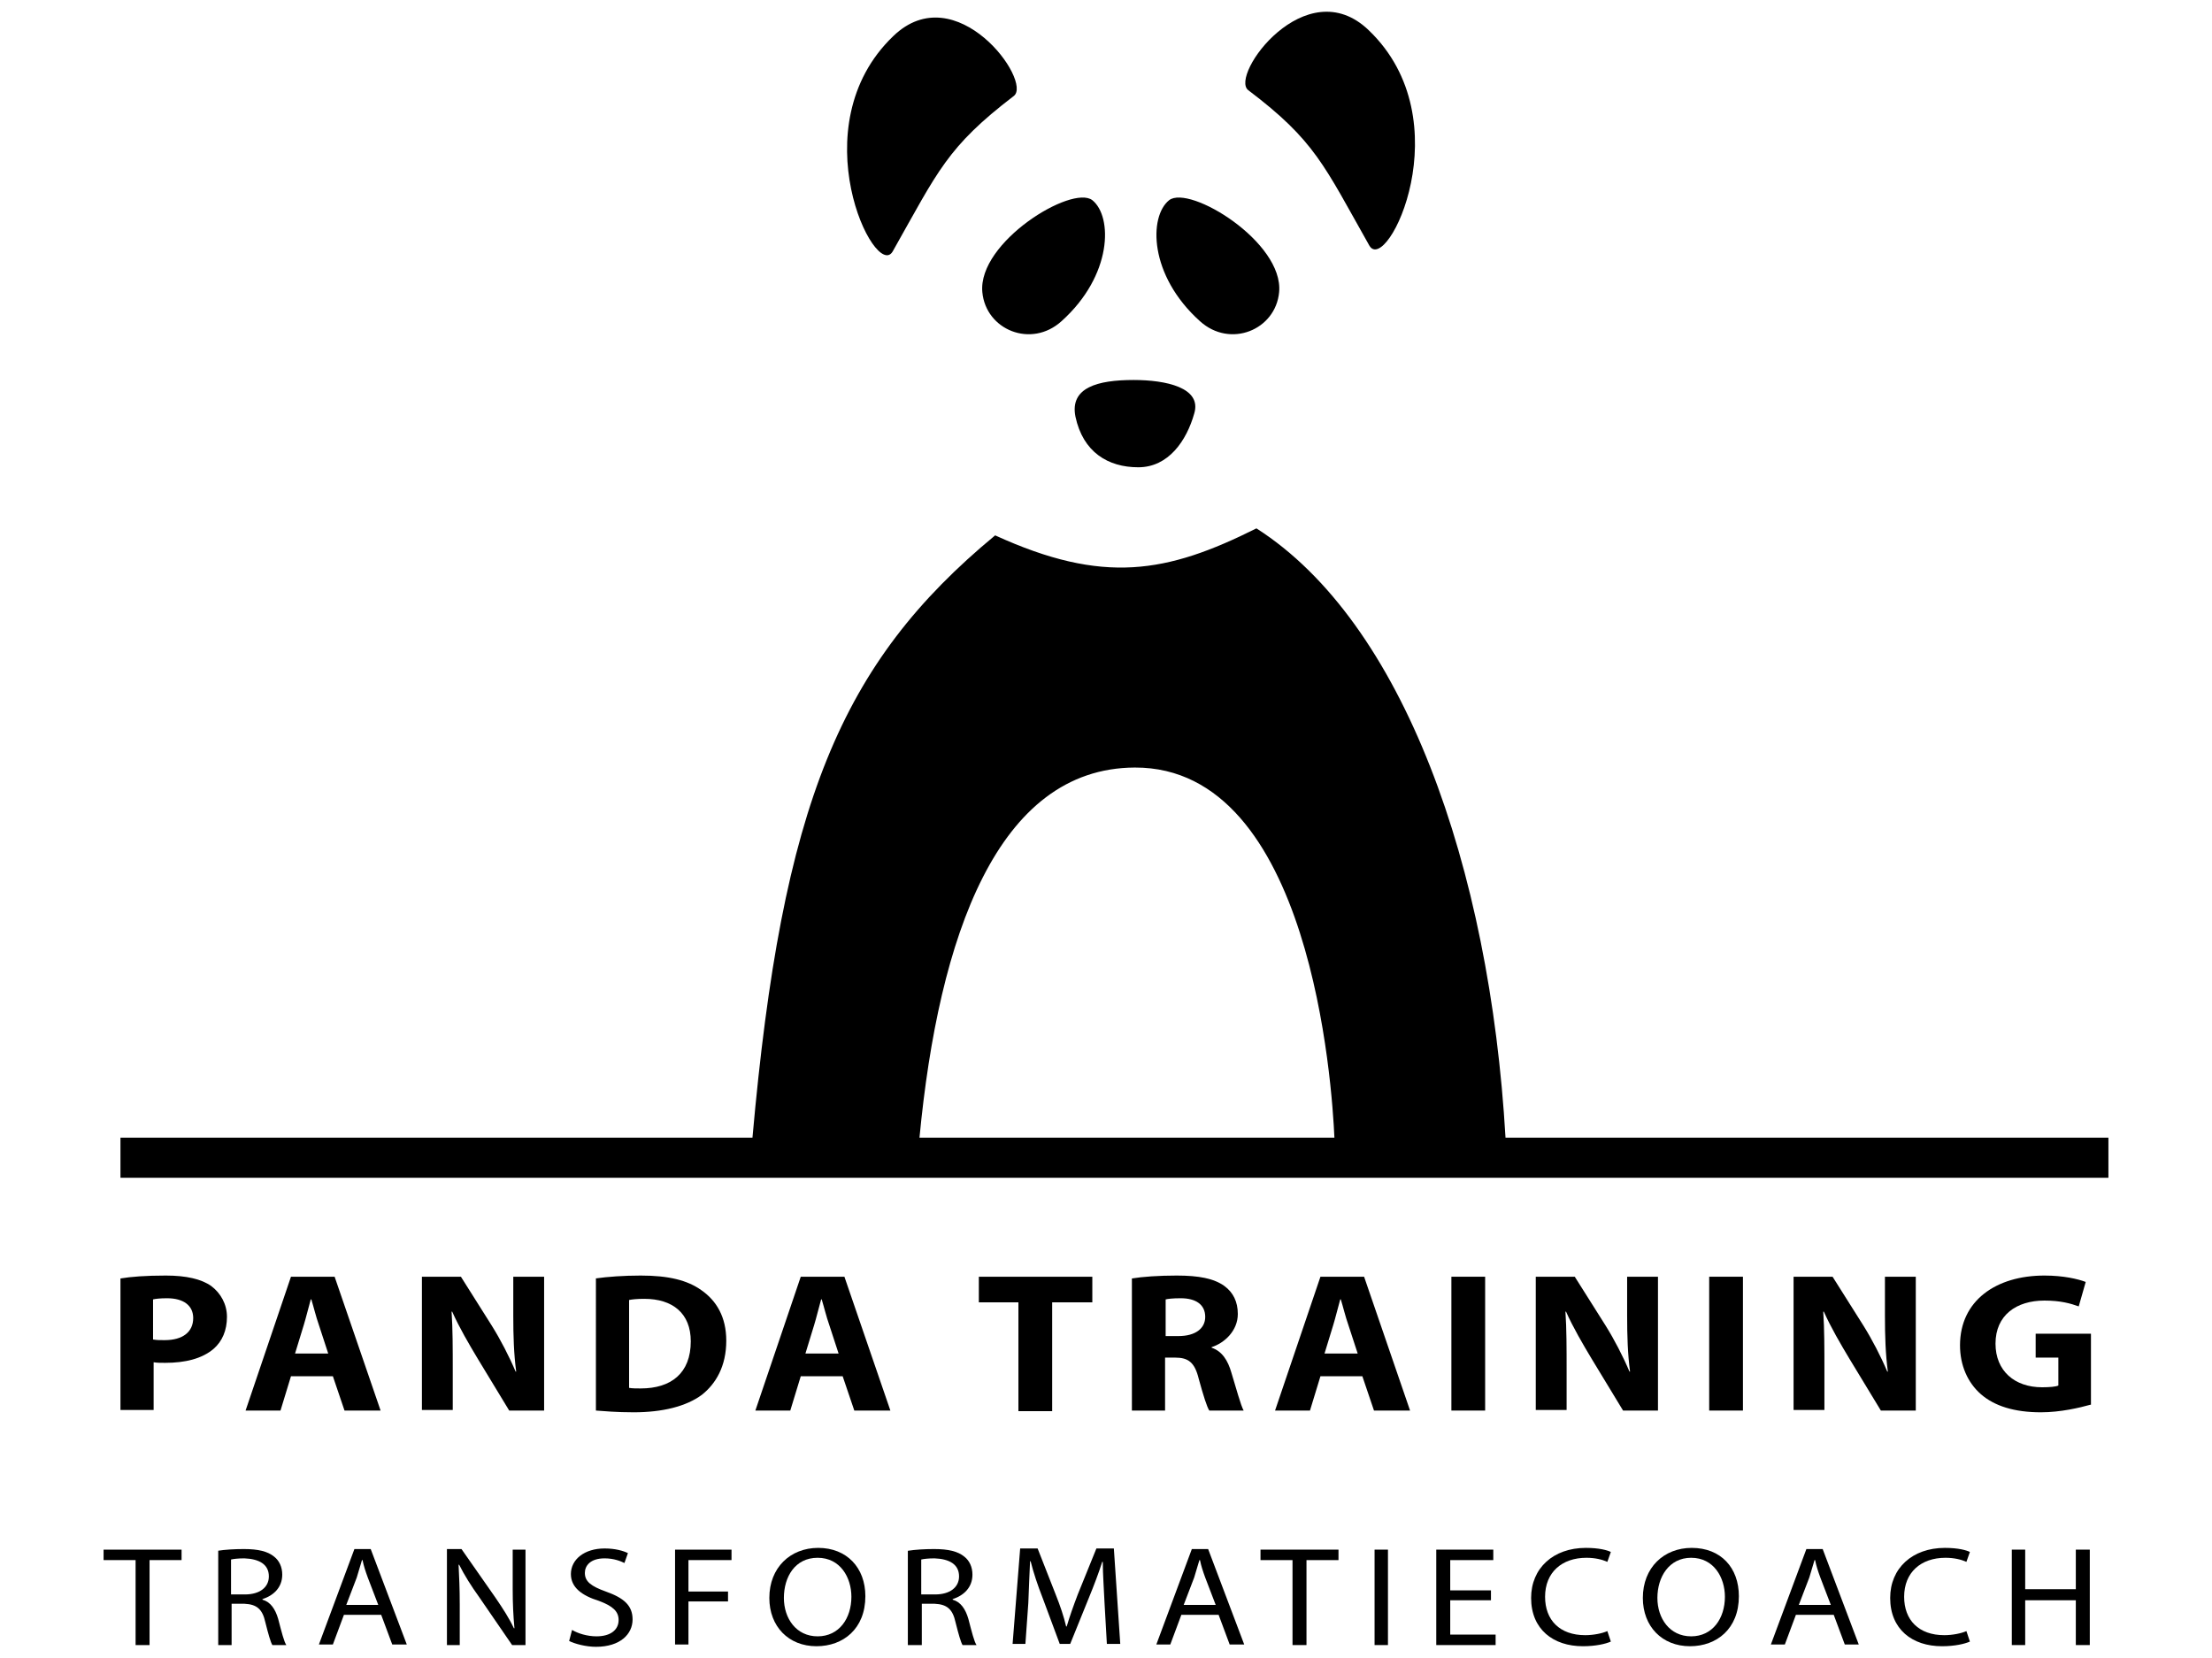
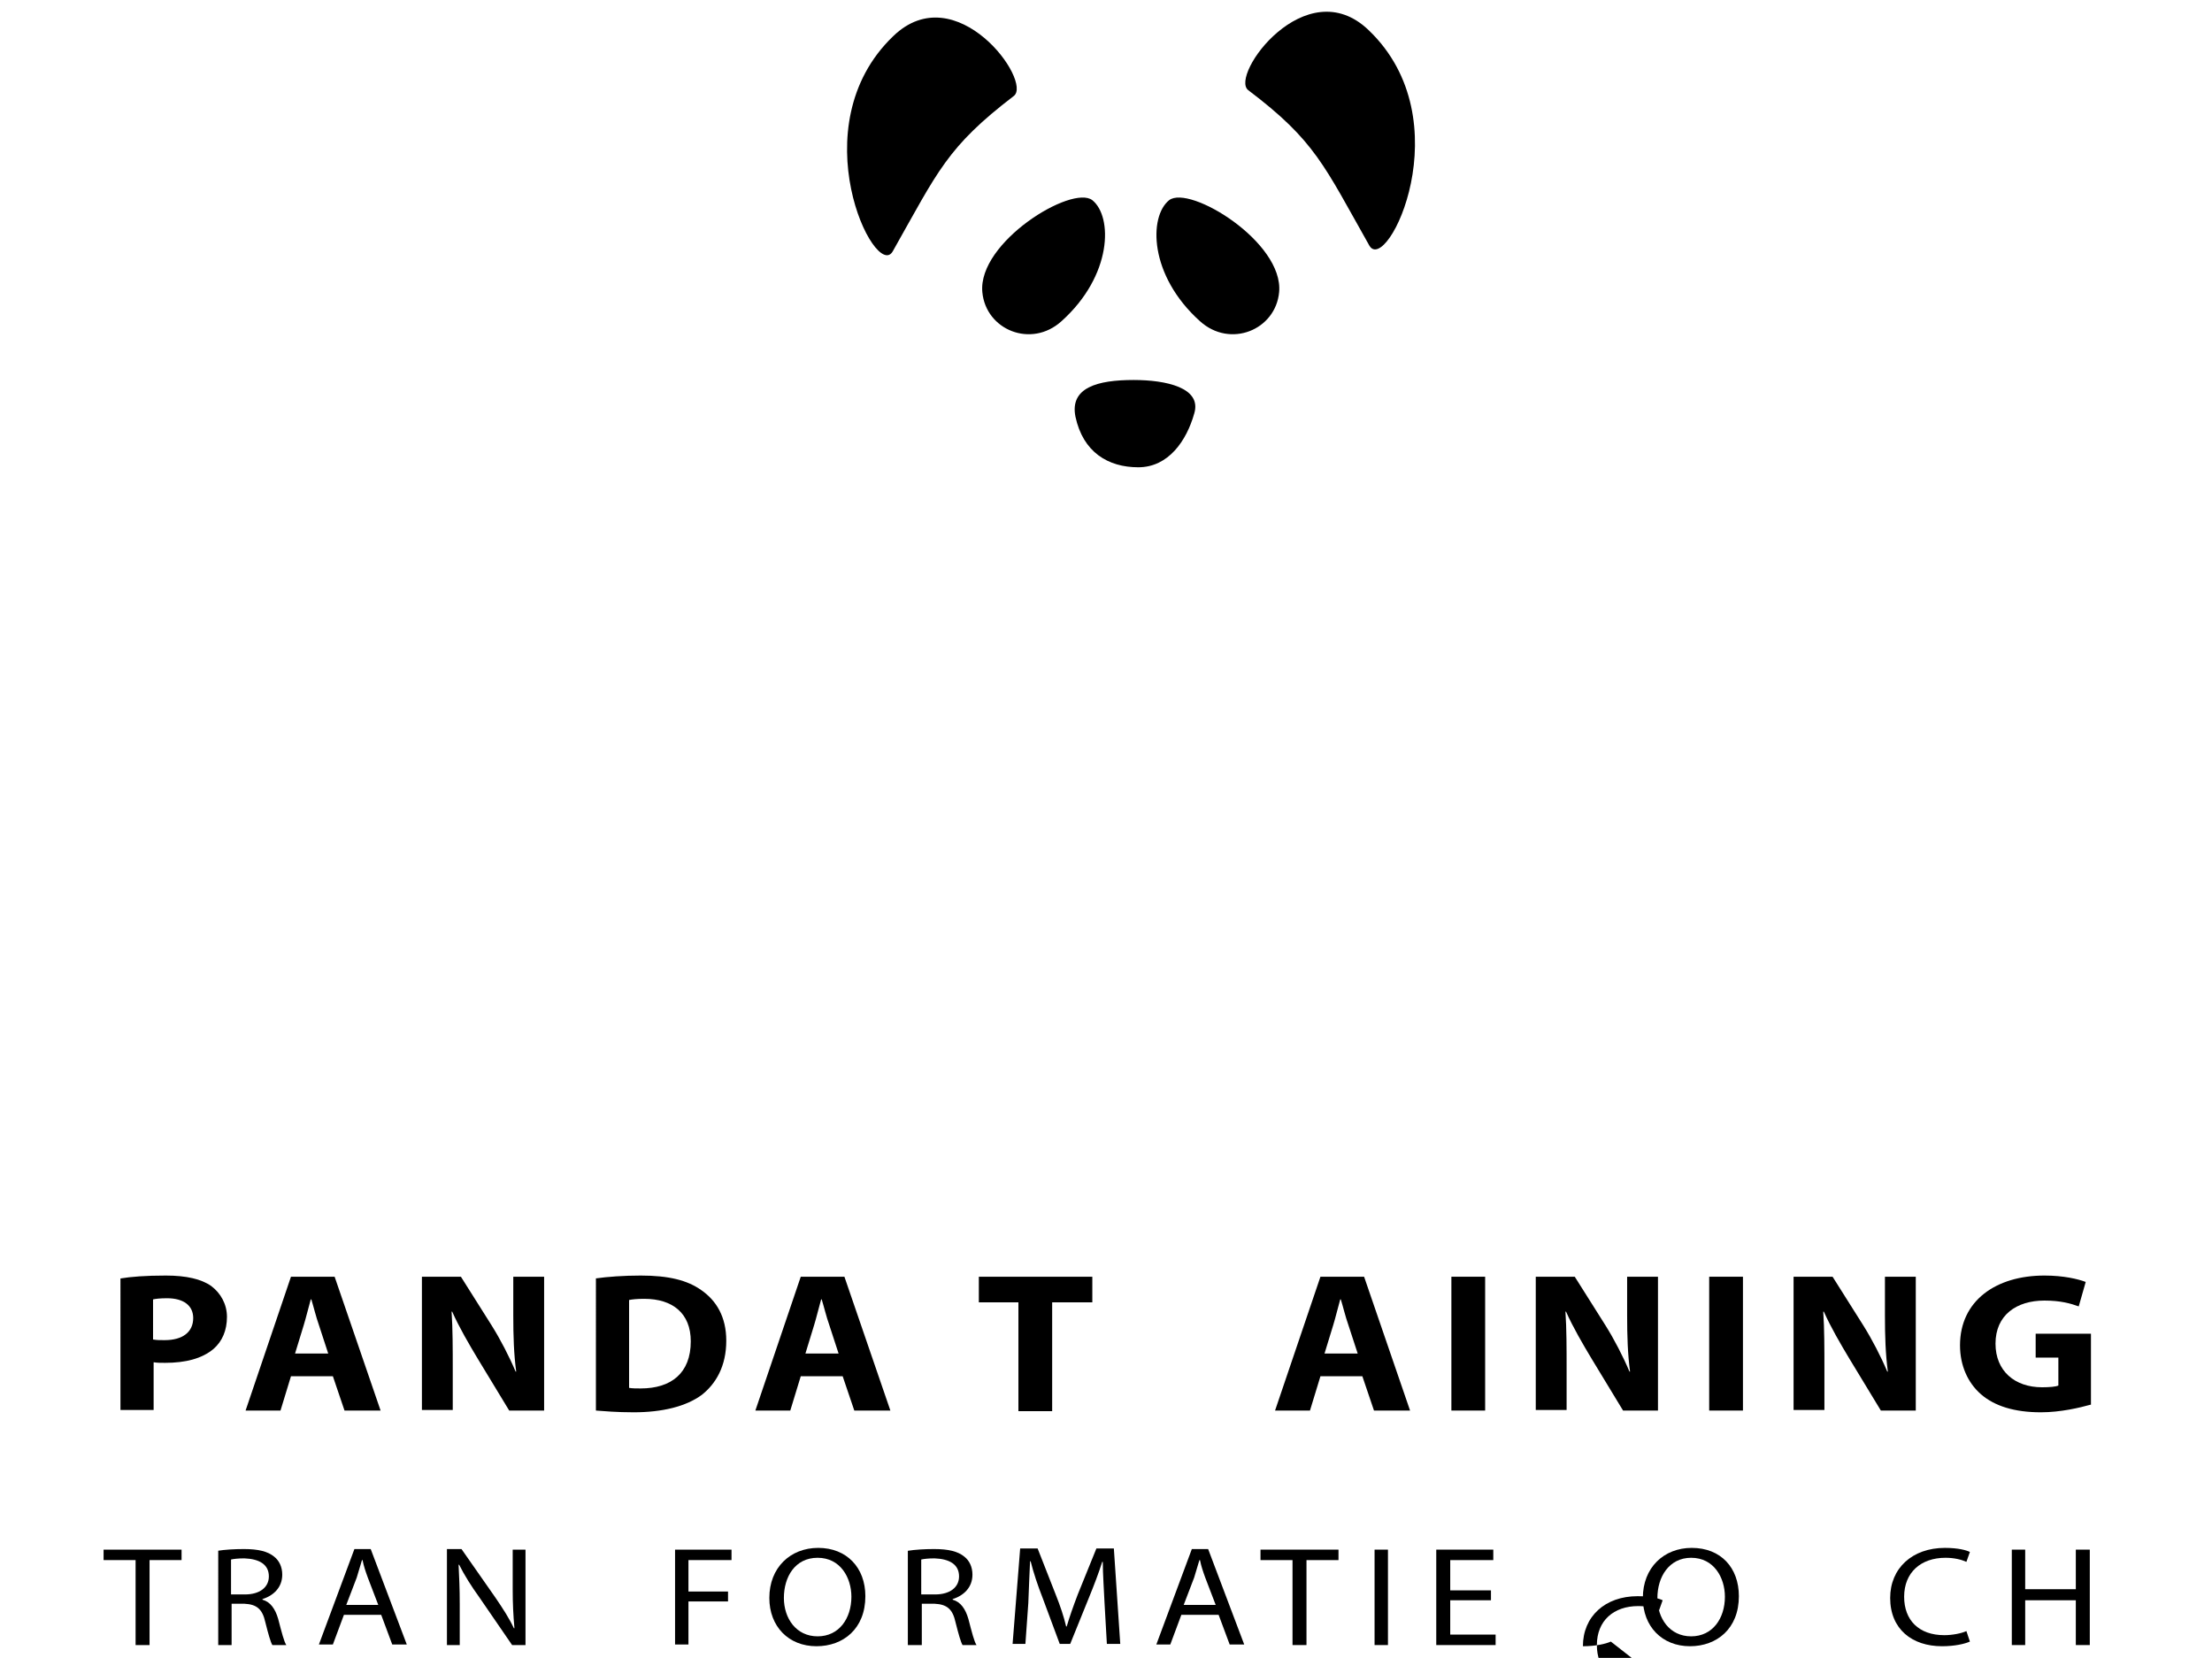
<svg xmlns="http://www.w3.org/2000/svg" version="1.1" id="Layer_1" x="0px" y="0px" viewBox="0 0 380.1 284.9" style="enable-background:new 0 0 380.1 284.9;" xml:space="preserve">
  <g>
    <g>
      <g>
        <path d="M174.2,16.5c3.3-2.5-9.9-20.7-20.7-10.3c-16.2,15.5-3.1,42.2-0.1,37C161.2,29.4,162.7,25.3,174.2,16.5z" />
      </g>
      <g>
        <path d="M214.5,15.5c-3.3-2.5,9.9-20.7,20.7-10.3c16.2,15.5,3.1,42.2,0.1,37C227.5,28.4,226,24.2,214.5,15.5z" />
      </g>
      <g>
        <path d="M187.7,34.4c-3.5-2.7-19.7,7.2-18.9,15.8c0.6,6.5,8.4,9.7,13.6,5C191.2,47.3,191.2,37.2,187.7,34.4z" />
      </g>
      <g>
        <path d="M200.9,34.4c3.5-2.7,19.7,7.2,18.9,15.8c-0.6,6.5-8.4,9.7-13.6,5C197.4,47.3,197.4,37.2,200.9,34.4z" />
      </g>
      <g>
        <path d="M194.8,65.3c-6.2,0-11,1.3-10,6.3c1.3,6.1,5.6,8.7,10.8,8.7s8.3-4.6,9.6-9.2C206.6,66.6,200.3,65.3,194.8,65.3z" />
      </g>
      <g>
-         <path d="M258.7,195.5c-2.7-46.6-17.6-88.6-42.8-104.7c-15.4,7.7-26.3,9.7-44.9,1.2c-26.6,22-36.6,46.2-41.7,103.5H20.7v6.9h341.6     v-6.9H258.7z M158,195.5c3.3-34.6,13.4-63.5,37-63.6c30.3-0.1,33.9,54.6,34.3,63.6H158z" />
-       </g>
+         </g>
    </g>
    <g>
      <path d="M20.7,219.7c1.8-0.3,4.3-0.5,7.8-0.5c3.5,0,6.1,0.6,7.8,1.8c1.6,1.2,2.7,3.1,2.7,5.3c0,2.3-0.8,4.2-2.3,5.5    c-2,1.7-4.9,2.4-8.3,2.4c-0.8,0-1.4,0-2-0.1v8.2h-5.7V219.7z M26.4,230.2c0.5,0.1,1.1,0.1,1.9,0.1c3.1,0,4.9-1.4,4.9-3.8    c0-2.1-1.6-3.4-4.5-3.4c-1.2,0-2,0.1-2.4,0.2V230.2z" />
      <path d="M50,236.5l-1.8,5.9h-6l7.8-23h7.5l7.9,23h-6.2l-2-5.9H50z M56.4,232.6l-1.6-4.9c-0.5-1.4-0.9-3.1-1.3-4.4h-0.1    c-0.4,1.4-0.8,3.1-1.2,4.4l-1.5,4.9H56.4z" />
      <path d="M72.5,242.4v-23h6.7l5.3,8.4c1.5,2.4,3,5.3,4.1,7.9h0.1c-0.4-3-0.5-6.1-0.5-9.6v-6.7h5.3v23h-6l-5.4-8.9    c-1.5-2.5-3.2-5.4-4.4-8.1l-0.1,0c0.2,3,0.2,6.3,0.2,10v6.9H72.5z" />
      <path d="M102.3,219.7c2.1-0.3,4.9-0.5,7.8-0.5c4.8,0,8,0.8,10.4,2.5c2.6,1.8,4.3,4.6,4.3,8.7c0,4.4-1.8,7.4-4.2,9.3    c-2.7,2-6.8,3-11.7,3c-3,0-5.1-0.2-6.5-0.3V219.7z M108.1,238.5c0.5,0.1,1.3,0.1,2,0.1c5.2,0,8.6-2.6,8.6-8.1c0-4.8-3.1-7.3-8-7.3    c-1.3,0-2.1,0.1-2.6,0.2V238.5z" />
      <path d="M137.6,236.5l-1.8,5.9h-6l7.8-23h7.5l7.9,23h-6.2l-2-5.9H137.6z M144.1,232.6l-1.6-4.9c-0.5-1.4-0.9-3.1-1.3-4.4h-0.1    c-0.4,1.4-0.8,3.1-1.2,4.4l-1.5,4.9H144.1z" />
      <path d="M175,223.8h-6.8v-4.4h19.5v4.4h-6.9v18.7H175V223.8z" />
-       <path d="M194.5,219.7c1.8-0.3,4.6-0.5,7.7-0.5c3.8,0,6.4,0.5,8.2,1.8c1.5,1.1,2.3,2.7,2.3,4.8c0,2.9-2.3,5-4.5,5.7v0.1    c1.8,0.6,2.8,2.2,3.4,4.3c0.8,2.6,1.6,5.6,2.1,6.5h-5.9c-0.4-0.6-1-2.5-1.8-5.4c-0.7-2.9-1.8-3.7-4.1-3.7h-1.7v9.1h-5.7V219.7z     M200.2,229.6h2.3c2.9,0,4.6-1.3,4.6-3.3c0-2.1-1.6-3.2-4.2-3.2c-1.4,0-2.2,0.1-2.6,0.2V229.6z" />
      <path d="M226.9,236.5l-1.8,5.9h-6l7.8-23h7.5l7.9,23h-6.2l-2-5.9H226.9z M233.3,232.6l-1.6-4.9c-0.5-1.4-0.9-3.1-1.3-4.4h-0.1    c-0.4,1.4-0.8,3.1-1.2,4.4l-1.5,4.9H233.3z" />
      <path d="M255.2,219.4v23h-5.8v-23H255.2z" />
      <path d="M263.9,242.4v-23h6.7l5.3,8.4c1.5,2.4,3,5.3,4.1,7.9h0.1c-0.4-3-0.5-6.1-0.5-9.6v-6.7h5.3v23h-6l-5.4-8.9    c-1.5-2.5-3.2-5.4-4.4-8.1l-0.1,0c0.2,3,0.2,6.3,0.2,10v6.9H263.9z" />
      <path d="M299.5,219.4v23h-5.8v-23H299.5z" />
      <path d="M308.2,242.4v-23h6.7l5.3,8.4c1.5,2.4,3,5.3,4.1,7.9h0.1c-0.4-3-0.5-6.1-0.5-9.6v-6.7h5.3v23h-6l-5.4-8.9    c-1.5-2.5-3.2-5.4-4.4-8.1l-0.1,0c0.2,3,0.2,6.3,0.2,10v6.9H308.2z" />
      <path d="M359.2,241.4c-1.8,0.5-5.1,1.3-8.5,1.3c-4.6,0-8-1.1-10.3-3.1c-2.3-2-3.6-5-3.6-8.4c0-7.7,6.2-12,14.5-12    c3.3,0,5.8,0.6,7.1,1.1l-1.2,4.2c-1.4-0.5-3.1-1-5.9-1c-4.8,0-8.4,2.5-8.4,7.4c0,4.7,3.3,7.5,8,7.5c1.3,0,2.4-0.1,2.8-0.3v-4.8    h-3.9v-4.1h9.5V241.4z" />
    </g>
    <g>
      <path d="M23.3,268.1h-5.5v-1.8h13.4v1.8h-5.5v14.6h-2.4V268.1z" />
      <path d="M37.4,266.5c1.2-0.2,2.9-0.3,4.5-0.3c2.5,0,4.1,0.4,5.2,1.3c0.9,0.7,1.4,1.8,1.4,3.1c0,2.2-1.5,3.6-3.4,4.2v0.1    c1.4,0.4,2.2,1.6,2.7,3.3c0.6,2.3,1,3.9,1.4,4.5h-2.4c-0.3-0.5-0.7-1.9-1.2-3.9c-0.5-2.3-1.5-3.1-3.6-3.2h-2.2v7.1h-2.3V266.5z     M39.7,274h2.4c2.5,0,4.1-1.2,4.1-3.1c0-2.1-1.7-3-4.2-3.1c-1.1,0-1.9,0.1-2.3,0.2V274z" />
      <path d="M59.1,277.5l-1.9,5.1h-2.4l6.1-16.4h2.8l6.2,16.4h-2.5l-1.9-5.1H59.1z M65,275.8l-1.8-4.7c-0.4-1.1-0.7-2-0.9-3h-0.1    c-0.3,1-0.6,2-0.9,3l-1.8,4.7H65z" />
      <path d="M76.8,282.6v-16.4h2.5l5.8,8.3c1.3,1.9,2.4,3.6,3.2,5.3l0.1,0c-0.2-2.2-0.3-4.2-0.3-6.7v-6.8h2.2v16.4H88l-5.7-8.3    c-1.3-1.8-2.5-3.7-3.4-5.5l-0.1,0c0.1,2.1,0.2,4,0.2,6.8v7H76.8z" />
-       <path d="M98.3,280.1c1,0.6,2.6,1.1,4.2,1.1c2.4,0,3.8-1.1,3.8-2.8c0-1.5-1-2.4-3.4-3.3c-2.9-0.9-4.8-2.3-4.8-4.6    c0-2.5,2.3-4.4,5.8-4.4c1.8,0,3.2,0.4,4,0.8l-0.6,1.7c-0.6-0.3-1.8-0.8-3.4-0.8c-2.5,0-3.4,1.3-3.4,2.5c0,1.5,1.1,2.3,3.6,3.2    c3.1,1.1,4.6,2.4,4.6,4.8c0,2.5-2.1,4.7-6.3,4.7c-1.7,0-3.6-0.5-4.6-1L98.3,280.1z" />
      <path d="M116,266.3h9.7v1.8h-7.4v5.4h6.8v1.7h-6.8v7.4H116V266.3z" />
      <path d="M148.7,274.3c0,5.6-3.8,8.6-8.4,8.6c-4.8,0-8.1-3.4-8.1-8.3c0-5.2,3.6-8.6,8.4-8.6C145.5,266,148.7,269.4,148.7,274.3z     M134.7,274.6c0,3.5,2.1,6.6,5.8,6.6c3.7,0,5.8-3.1,5.8-6.8c0-3.3-1.9-6.7-5.8-6.7C136.6,267.7,134.7,271,134.7,274.6z" />
      <path d="M156,266.5c1.2-0.2,2.9-0.3,4.5-0.3c2.5,0,4.1,0.4,5.2,1.3c0.9,0.7,1.4,1.8,1.4,3.1c0,2.2-1.5,3.6-3.4,4.2v0.1    c1.4,0.4,2.2,1.6,2.7,3.3c0.6,2.3,1,3.9,1.4,4.5h-2.4c-0.3-0.5-0.7-1.9-1.2-3.9c-0.5-2.3-1.5-3.1-3.6-3.2h-2.2v7.1H156V266.5z     M158.3,274h2.4c2.5,0,4.1-1.2,4.1-3.1c0-2.1-1.7-3-4.2-3.1c-1.1,0-1.9,0.1-2.3,0.2V274z" />
      <path d="M189.8,275.5c-0.1-2.3-0.3-5-0.3-7.1h-0.1c-0.6,1.9-1.4,4-2.3,6.2l-3.2,7.9h-1.8l-2.9-7.8c-0.9-2.3-1.6-4.4-2.1-6.4h-0.1    c-0.1,2-0.2,4.8-0.3,7.2l-0.5,7h-2.2l1.3-16.4h3l3.1,7.9c0.8,2,1.4,3.8,1.8,5.5h0.1c0.5-1.7,1.1-3.4,1.9-5.5l3.2-7.9h3l1.1,16.4    h-2.3L189.8,275.5z" />
      <path d="M203,277.5l-1.9,5.1h-2.4l6.1-16.4h2.8l6.2,16.4h-2.5l-1.9-5.1H203z M208.9,275.8l-1.8-4.7c-0.4-1.1-0.7-2-0.9-3h-0.1    c-0.3,1-0.6,2-0.9,3l-1.8,4.7H208.9z" />
      <path d="M222.1,268.1h-5.5v-1.8H230v1.8h-5.5v14.6h-2.4V268.1z" />
      <path d="M238.5,266.3v16.4h-2.3v-16.4H238.5z" />
      <path d="M256.2,275h-7v5.9h7.8v1.8h-10.2v-16.4h9.8v1.8h-7.4v5.2h7V275z" />
-       <path d="M276.8,282.1c-0.9,0.4-2.6,0.8-4.8,0.8c-5.1,0-8.9-2.9-8.9-8.3c0-5.1,3.8-8.6,9.4-8.6c2.3,0,3.7,0.4,4.3,0.7l-0.6,1.7    c-0.9-0.4-2.1-0.7-3.6-0.7c-4.2,0-7.1,2.5-7.1,6.7c0,4,2.5,6.6,6.9,6.6c1.4,0,2.9-0.3,3.8-0.7L276.8,282.1z" />
+       <path d="M276.8,282.1c-0.9,0.4-2.6,0.8-4.8,0.8c0-5.1,3.8-8.6,9.4-8.6c2.3,0,3.7,0.4,4.3,0.7l-0.6,1.7    c-0.9-0.4-2.1-0.7-3.6-0.7c-4.2,0-7.1,2.5-7.1,6.7c0,4,2.5,6.6,6.9,6.6c1.4,0,2.9-0.3,3.8-0.7L276.8,282.1z" />
      <path d="M298.8,274.3c0,5.6-3.8,8.6-8.4,8.6c-4.8,0-8.1-3.4-8.1-8.3c0-5.2,3.6-8.6,8.4-8.6C295.7,266,298.8,269.4,298.8,274.3z     M284.8,274.6c0,3.5,2.1,6.6,5.8,6.6c3.7,0,5.8-3.1,5.8-6.8c0-3.3-1.9-6.7-5.8-6.7C286.8,267.7,284.8,271,284.8,274.6z" />
-       <path d="M308.6,277.5l-1.9,5.1h-2.4l6.1-16.4h2.8l6.2,16.4H317l-1.9-5.1H308.6z M314.6,275.8l-1.8-4.7c-0.4-1.1-0.7-2-0.9-3h-0.1    c-0.3,1-0.6,2-0.9,3l-1.8,4.7H314.6z" />
      <path d="M338.5,282.1c-0.9,0.4-2.6,0.8-4.8,0.8c-5.1,0-8.9-2.9-8.9-8.3c0-5.1,3.8-8.6,9.4-8.6c2.3,0,3.7,0.4,4.3,0.7l-0.6,1.7    c-0.9-0.4-2.1-0.7-3.6-0.7c-4.2,0-7.1,2.5-7.1,6.7c0,4,2.5,6.6,6.9,6.6c1.4,0,2.9-0.3,3.8-0.7L338.5,282.1z" />
      <path d="M348,266.3v6.8h8.7v-6.8h2.4v16.4h-2.4V275H348v7.7h-2.3v-16.4H348z" />
    </g>
  </g>
</svg>